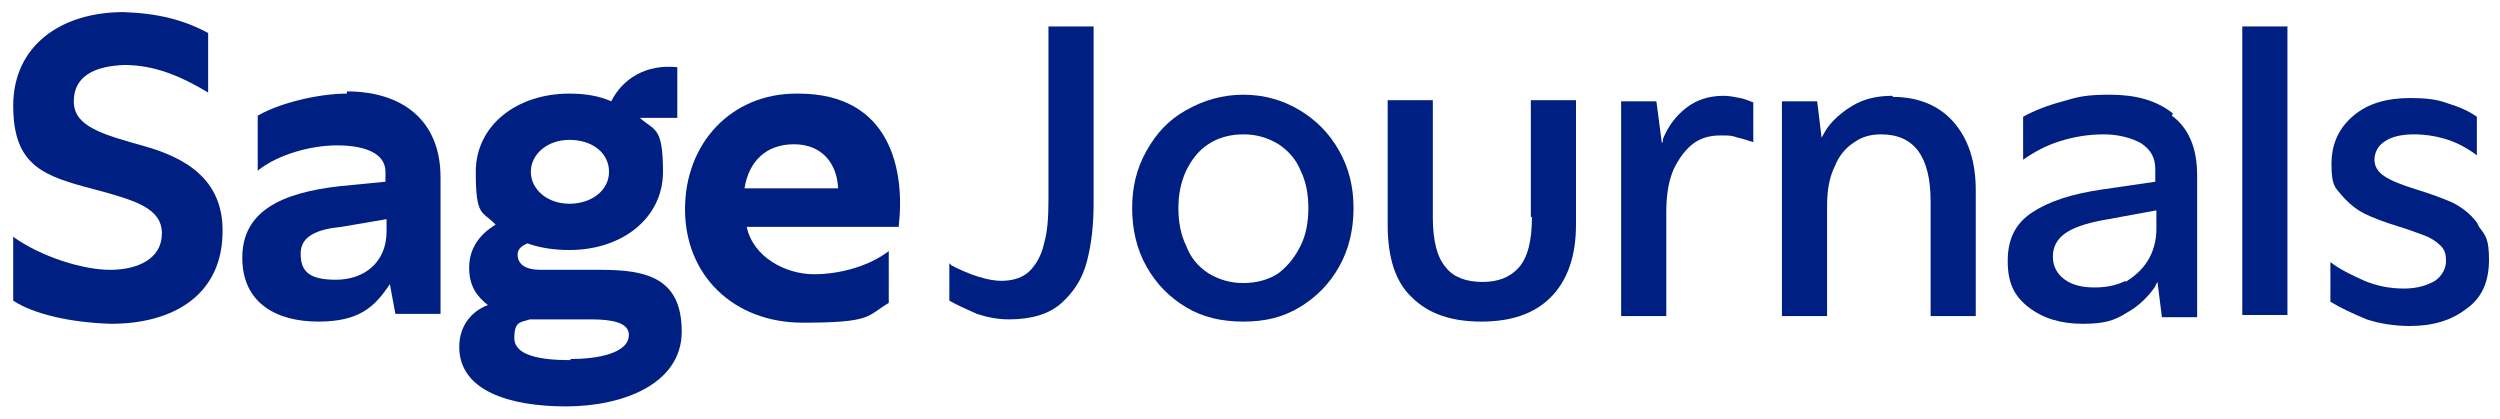
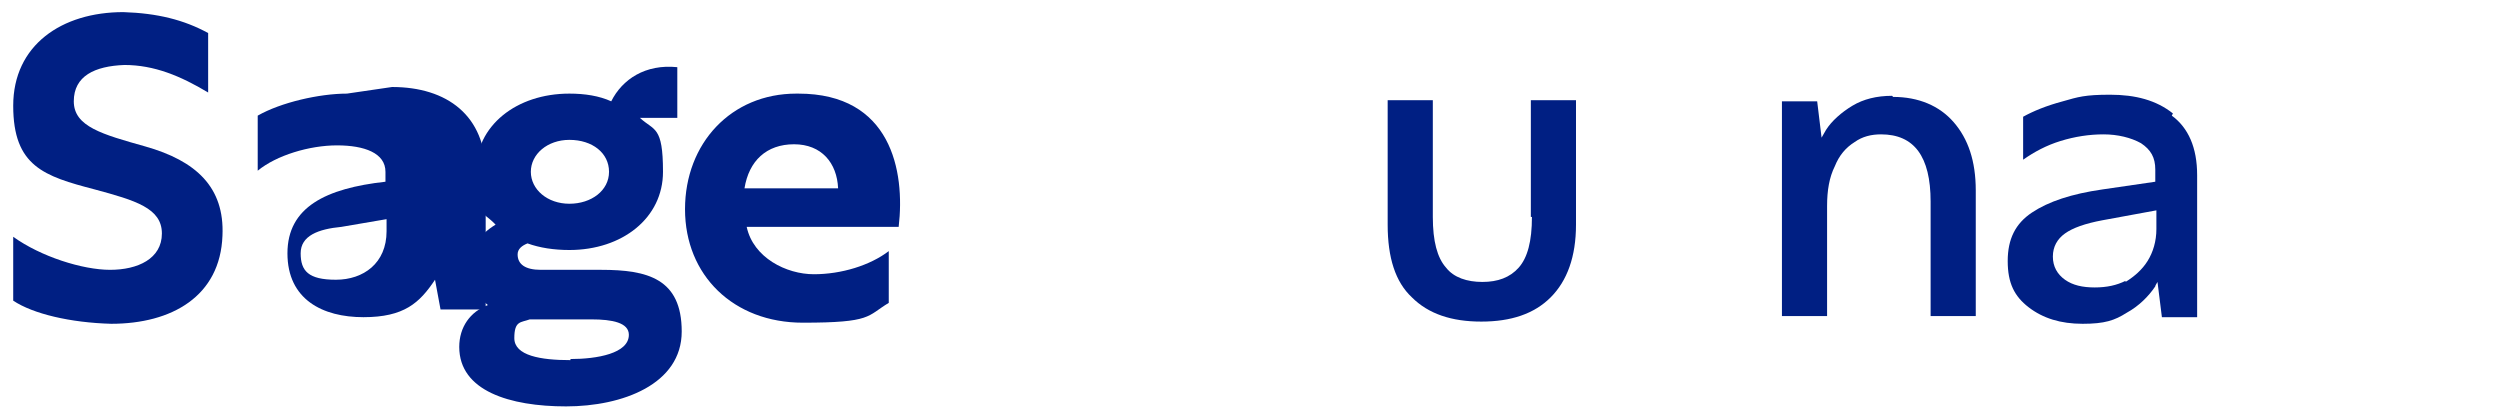
<svg xmlns="http://www.w3.org/2000/svg" viewBox="0 0 227 38" version="1.1">
  <defs>
    <style>
      .cls-1 {
        fill: #001f83;
      }
    </style>
  </defs>
  <g>
    <g id="Layer_1">
      <g id="Sj-logo">
        <g id="Sage_logo_journals_RGB_navy_onwhite">
-           <path d="M95.2,18.2c0,1.6-.1,2.9-.4,3.9-.2,1-.7,1.9-1.3,2.5-.6.6-1.5.9-2.6.9s-2.8-.5-4.5-1.4l-.2-.2h0v3.4c.7.4,1.6.8,2.5,1.2.9.3,1.9.5,2.9.5,2.1,0,3.7-.5,4.8-1.5,1.1-1,1.9-2.2,2.3-3.8.4-1.5.6-3.3.6-5.2V2.4h-4.1v15.8Z" class="cls-1" id="Path" />
-           <path d="M118,10c-1.5-.9-3.2-1.4-5.1-1.4s-3.6.5-5.2,1.4-2.7,2.1-3.6,3.7-1.3,3.3-1.3,5.2.4,3.7,1.3,5.3c.9,1.6,2.1,2.8,3.6,3.7s3.2,1.3,5.2,1.3,3.6-.4,5.1-1.3c1.5-.9,2.7-2.1,3.6-3.7.9-1.6,1.3-3.4,1.3-5.3s-.4-3.6-1.3-5.2c-.9-1.6-2.1-2.8-3.6-3.7ZM118.1,22.3c-.5,1-1.1,1.8-2,2.5-.9.6-2,.9-3.2.9s-2.2-.3-3.2-.9c-.9-.6-1.6-1.4-2-2.5-.5-1-.7-2.2-.7-3.4s.2-2.3.7-3.4c.5-1,1.1-1.8,2-2.4s2-.9,3.2-.9,2.2.3,3.2.9c.9.6,1.6,1.4,2,2.4.5,1,.7,2.2.7,3.4s-.2,2.4-.7,3.4h0Z" class="cls-1" id="Shape" />
          <path d="M139.1,19.7c0,2.2-.4,3.7-1.2,4.6-.8.9-1.9,1.3-3.3,1.3s-2.6-.4-3.3-1.3c-.8-.9-1.2-2.4-1.2-4.6v-10.6h-4.1v11.3c0,3,.7,5.2,2.2,6.6,1.5,1.5,3.6,2.2,6.3,2.2s4.8-.7,6.3-2.2c1.5-1.5,2.3-3.7,2.3-6.6v-11.3h-4.1v10.6h0Z" class="cls-1" data-sanitized-data-name="Path" data-name="Path" id="Path-2" />
-           <path d="M156.5,8.7c-1.4,0-2.5.4-3.4,1.1-.9.7-1.6,1.6-2.1,2.8,0,.1,0,.3-.1.4l-.5-3.8h-3.2v19.5h4.1v-9.4c0-1.6.2-2.9.7-4,.5-1,1.1-1.8,1.8-2.3.7-.5,1.5-.7,2.4-.7s1,0,1.6.2c.5.1,1,.3,1.4.4v-3.6c-.3-.1-.7-.3-1.2-.4-.5-.1-1-.2-1.5-.2h0Z" class="cls-1" data-sanitized-data-name="Path" data-name="Path" id="Path-3" />
          <path d="M171.8,8.7c-1.4,0-2.6.3-3.6.9-1,.6-1.9,1.4-2.4,2.2-.1.2-.3.5-.4.7l-.4-3.3h-3.2v19.5h4.1v-10c0-1.4.2-2.6.7-3.6.4-1,1-1.7,1.8-2.2.7-.5,1.5-.7,2.4-.7,3,0,4.5,2,4.5,6.1v10.4h4.1v-11.4c0-2.7-.7-4.7-2-6.2s-3.2-2.3-5.5-2.3h0Z" class="cls-1" data-sanitized-data-name="Path" data-name="Path" id="Path-4" />
          <path d="M197.3,10.3c-1.5-1.2-3.4-1.7-5.7-1.7s-2.9.2-4.3.6c-1.5.4-2.7.9-3.6,1.4v3.9h0c1-.7,2.1-1.3,3.4-1.7,1.3-.4,2.6-.6,3.9-.6s2.5.3,3.4.8c.9.6,1.3,1.3,1.3,2.4v1.1l-4.8.7c-2.8.4-4.9,1.1-6.4,2.1-1.5,1-2.2,2.4-2.2,4.4s.6,3.2,1.9,4.2c1.3,1,2.9,1.5,4.9,1.5s2.9-.3,4-1c1.1-.6,2-1.5,2.6-2.4,0-.1.1-.2.2-.4l.4,3.2h3.2v-12.9c0-2.5-.8-4.3-2.3-5.4h0ZM193,25.5c-.8.4-1.7.6-2.8.6s-2-.2-2.7-.7c-.7-.5-1.1-1.2-1.1-2.1s.4-1.6,1.1-2.1c.7-.5,1.8-.9,3.4-1.2l4.9-.9v1.7c0,1.1-.3,2.1-.8,2.9-.5.8-1.2,1.4-2,1.9h0Z" class="cls-1" data-sanitized-data-name="Shape" data-name="Shape" id="Shape-2" />
-           <rect height="26.2" width="4.1" y="2.4" x="203.6" class="cls-1" id="Rectangle" />
-           <path d="M224.9,20.2c-.6-.8-1.4-1.4-2.2-1.8-.9-.4-2-.8-3.3-1.2-1.3-.4-2.3-.8-2.9-1.2-.6-.4-.9-.9-.9-1.5s.3-1.3,1-1.7c.6-.4,1.5-.6,2.6-.6s2.2.2,3.1.5c.9.3,1.8.8,2.6,1.4h0v-3.5c-.7-.5-1.6-.9-2.6-1.2-1-.4-2.2-.5-3.4-.5-2.2,0-3.9.5-5.2,1.6-1.3,1.1-2,2.5-2,4.4s.3,2.1.9,2.8c.6.7,1.3,1.3,2.1,1.7.8.4,1.9.8,3.2,1.2,1,.3,1.7.6,2.3.8.5.2,1,.5,1.4.9.4.4.5.8.5,1.4s-.3,1.3-1,1.8c-.7.4-1.6.7-2.8.7s-2.4-.2-3.6-.7c-1.1-.5-2.2-1-3.1-1.7h0v3.6c1,.6,2.1,1.1,3.3,1.6,1.2.4,2.6.6,3.9.6,2.1,0,3.8-.5,5.2-1.6,1.4-1,2-2.5,2-4.4s-.3-2.2-.9-3h0Z" class="cls-1" data-sanitized-data-name="Path" data-name="Path" id="Path-5" />
-           <path d="M31.5,8.5c-2.5,0-6,.8-8.1,2v5c1.7-1.4,4.7-2.3,7.2-2.3s4.4.7,4.4,2.4v.9l-4.1.4c-5.4.6-8.9,2.3-8.9,6.5s3.2,5.8,6.9,5.8,5.1-1.3,6.5-3.4l.5,2.7h4.1v-12.4c0-5.2-3.5-7.8-8.5-7.8h0ZM35.1,21c0,2.9-2.1,4.4-4.6,4.4s-3.2-.8-3.2-2.4,1.6-2.2,3.7-2.4l4.1-.7v1.1h0Z" class="cls-1" data-sanitized-data-name="Shape" data-name="Shape" id="Shape-3" />
+           <path d="M31.5,8.5c-2.5,0-6,.8-8.1,2v5c1.7-1.4,4.7-2.3,7.2-2.3s4.4.7,4.4,2.4v.9c-5.4.6-8.9,2.3-8.9,6.5s3.2,5.8,6.9,5.8,5.1-1.3,6.5-3.4l.5,2.7h4.1v-12.4c0-5.2-3.5-7.8-8.5-7.8h0ZM35.1,21c0,2.9-2.1,4.4-4.6,4.4s-3.2-.8-3.2-2.4,1.6-2.2,3.7-2.4l4.1-.7v1.1h0Z" class="cls-1" data-sanitized-data-name="Shape" data-name="Shape" id="Shape-3" />
          <path d="M13.2,13.3c-3.9-1.1-6.5-1.8-6.5-4.1s1.9-3.2,4.6-3.3c2.7,0,5.1,1,7.6,2.5V3c-2.2-1.2-4.6-1.8-7.7-1.9C5.6,1.1,1.2,4.1,1.2,9.6s2.8,6.4,7.4,7.6c3.7,1,6.1,1.7,6.1,4s-2.2,3.3-4.7,3.3-6.3-1.2-8.8-3v5.8c1.8,1.2,5.2,2,8.9,2.1,5.5,0,9.9-2.5,10.1-8,.2-4.4-2.4-6.8-7-8.1h0Z" class="cls-1" data-sanitized-data-name="Path" data-name="Path" id="Path-6" />
          <path d="M54.6,24.5h-5.5c-1.4,0-2.1-.5-2.1-1.4,0-.5.4-.8.9-1,1.1.4,2.4.6,3.8.6,4.8,0,8.5-2.9,8.5-7.1s-.8-3.7-2.1-4.9h3.4v-4.6c-2.9-.3-5,1.1-6,3.1-1.1-.5-2.4-.7-3.8-.7-4.8,0-8.5,2.9-8.5,7.1s.6,3.5,1.8,4.8c-1.5.9-2.4,2.2-2.4,3.9s.7,2.6,1.7,3.4c-1.6.6-2.6,2-2.6,3.8,0,4,4.6,5.4,9.7,5.4s10.5-2,10.5-6.8-3.1-5.6-7.3-5.6h0ZM51.7,12.7c2.1,0,3.6,1.2,3.6,2.9s-1.6,2.9-3.6,2.9-3.5-1.3-3.5-2.9,1.5-2.9,3.5-2.9h0ZM51.8,32.7c-2.7,0-5.1-.4-5.1-2s.6-1.4,1.4-1.7h5.6c1.9,0,3.4.3,3.4,1.4,0,1.7-2.9,2.2-5.3,2.2h0Z" class="cls-1" data-sanitized-data-name="Shape" data-name="Shape" id="Shape-4" />
          <path d="M72.3,8.5c-5.9,0-10.1,4.5-10.1,10.5s4.4,10.3,10.7,10.3,5.8-.6,7.8-1.8v-4.7c-1.7,1.3-4.3,2.1-6.8,2.1s-5.5-1.5-6.1-4.3h13.8c.6-5.1-.7-12.1-9.1-12.1h0ZM67.6,17.1c.4-2.5,2-4,4.5-4s3.9,1.7,4,4h-8.5Z" class="cls-1" data-sanitized-data-name="Shape" data-name="Shape" id="Shape-5" />
        </g>
      </g>
    </g>
  </g>
</svg>